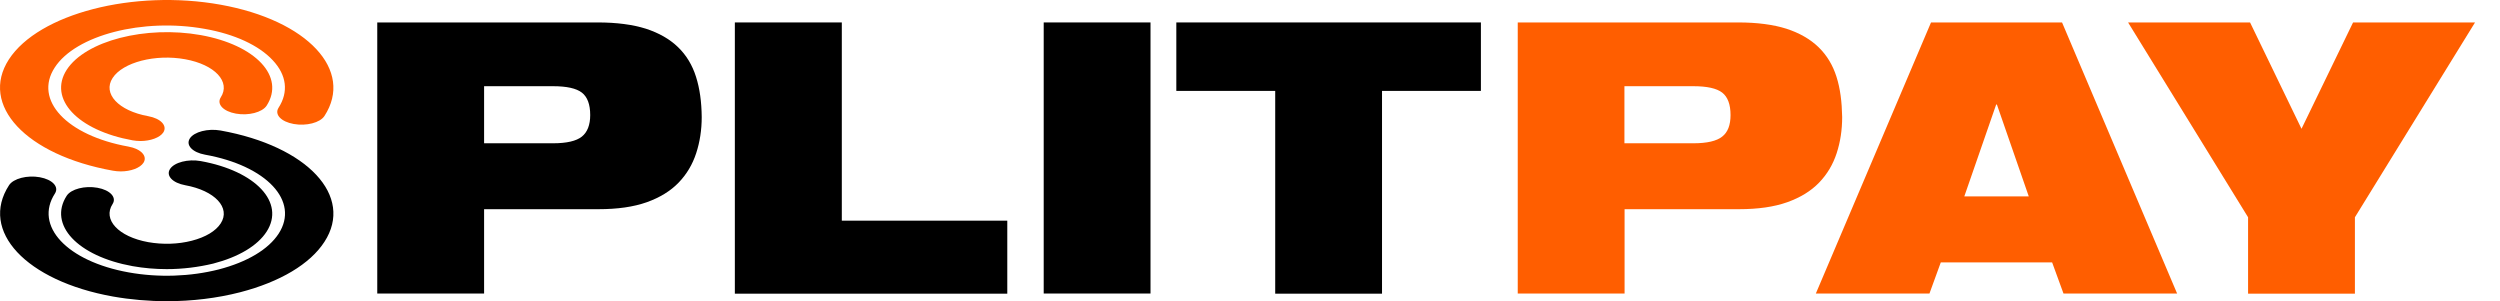
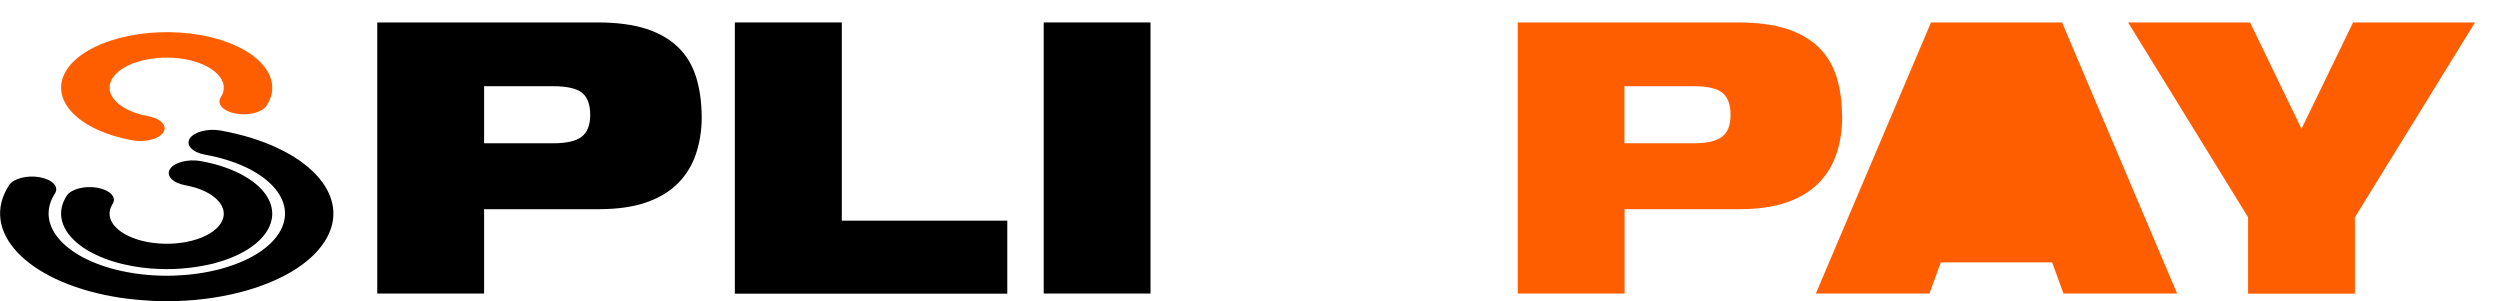
<svg xmlns="http://www.w3.org/2000/svg" width="83" height="10" viewBox="0 0 83 10" fill="none">
  <path d="M23.108 2.551C22.986 2.164 22.789 1.834 22.511 1.566C22.234 1.297 21.876 1.094 21.443 0.953C21.006 0.816 20.474 0.745 19.844 0.745H12.525V9.745H16.072V6.945H19.872C20.503 6.945 21.034 6.869 21.472 6.714C21.909 6.558 22.262 6.341 22.53 6.063C22.798 5.785 22.991 5.46 23.113 5.087C23.235 4.715 23.297 4.314 23.297 3.885C23.292 3.381 23.231 2.937 23.108 2.551ZM19.317 4.536C19.134 4.682 18.814 4.757 18.363 4.757H16.072V2.862H18.363C18.814 2.862 19.134 2.933 19.317 3.074C19.501 3.216 19.595 3.465 19.595 3.819C19.595 4.149 19.501 4.389 19.317 4.536Z" fill="black" />
  <path d="M24.397 9.75H33.442V7.326H27.948V0.745H24.397V9.75Z" fill="black" />
  <path d="M38.197 0.745H34.651V9.745H38.197V0.745Z" fill="black" />
-   <path d="M42.337 9.75H45.883V3.018H49.166V0.745H39.054V3.018H42.337V9.75Z" fill="black" />
  <path d="M60.972 2.551C60.85 2.164 60.652 1.834 60.375 1.566C60.097 1.297 59.74 1.094 59.307 0.953C58.87 0.816 58.338 0.745 57.708 0.745H50.389V9.745H53.936V6.945H57.736C58.367 6.945 58.898 6.869 59.335 6.714C59.773 6.558 60.126 6.341 60.394 6.063C60.662 5.785 60.855 5.46 60.977 5.087C61.099 4.715 61.16 4.314 61.16 3.885C61.151 3.381 61.095 2.937 60.972 2.551ZM57.176 4.536C56.993 4.682 56.673 4.757 56.222 4.757H53.931V2.862H56.222C56.673 2.862 56.993 2.933 57.176 3.074C57.36 3.216 57.454 3.465 57.454 3.819C57.454 4.149 57.365 4.389 57.176 4.536Z" fill="#FF5E00" />
-   <path d="M68.46 0.745H64.11L60.286 9.745H64.058L64.434 8.712H68.131L68.508 9.745H72.28L68.46 0.745ZM65.215 6.52L66.273 3.47H66.297L67.355 6.52H65.215Z" fill="#FF5E00" />
+   <path d="M68.46 0.745H64.11L60.286 9.745H64.058L64.434 8.712H68.131L68.508 9.745H72.28L68.46 0.745ZM65.215 6.52L66.273 3.47H66.297H65.215Z" fill="#FF5E00" />
  <path d="M74.636 9.75H78.183V7.213L82.171 0.745H78.122L76.41 4.276L74.702 0.745H70.652L74.636 7.213V9.75Z" fill="#FF5E00" />
-   <path d="M4.007 5.691C3.922 5.691 3.833 5.681 3.748 5.667C0.86 5.149 -0.687 3.489 0.296 1.971C1.284 0.453 4.435 -0.362 7.323 0.156C10.211 0.675 11.758 2.334 10.771 3.852C10.625 4.074 10.169 4.192 9.75 4.116C9.331 4.041 9.106 3.8 9.247 3.579C9.585 3.055 9.52 2.494 9.054 1.999C8.593 1.504 7.789 1.132 6.796 0.958C4.745 0.59 2.511 1.165 1.815 2.245C1.114 3.324 2.215 4.498 4.261 4.866C4.68 4.941 4.905 5.182 4.764 5.403C4.651 5.578 4.341 5.691 4.007 5.691Z" fill="#FF5E00" />
  <path d="M4.661 4.682C4.576 4.682 4.487 4.673 4.402 4.659C2.572 4.329 1.594 3.282 2.215 2.316C2.841 1.354 4.835 0.84 6.665 1.165C8.494 1.495 9.473 2.542 8.852 3.508C8.706 3.73 8.25 3.848 7.831 3.772C7.412 3.697 7.187 3.456 7.328 3.235C7.666 2.716 7.135 2.146 6.147 1.967C5.159 1.788 4.078 2.066 3.739 2.589C3.4 3.108 3.932 3.678 4.92 3.857C5.338 3.933 5.564 4.173 5.423 4.395C5.31 4.569 4.995 4.682 4.661 4.682Z" fill="#FF5E00" />
  <path d="M5.54 10C4.938 10 4.336 9.948 3.748 9.844C0.86 9.326 -0.687 7.666 0.301 6.148C0.446 5.927 0.903 5.809 1.321 5.884C1.74 5.96 1.966 6.2 1.825 6.422C1.124 7.501 2.224 8.675 4.27 9.043C5.263 9.222 6.326 9.184 7.267 8.944C8.207 8.699 8.913 8.279 9.252 7.756C9.952 6.676 8.852 5.502 6.806 5.135C6.387 5.059 6.161 4.819 6.302 4.597C6.443 4.376 6.904 4.258 7.323 4.333C10.211 4.852 11.759 6.511 10.771 8.029C10.296 8.765 9.299 9.359 7.972 9.703C7.201 9.901 6.373 10 5.54 10Z" fill="black" />
  <path d="M5.536 8.935C5.155 8.935 4.774 8.902 4.402 8.836C2.572 8.506 1.594 7.459 2.215 6.498C2.361 6.276 2.817 6.158 3.236 6.234C3.654 6.309 3.88 6.55 3.739 6.771C3.4 7.29 3.932 7.86 4.92 8.039C5.399 8.124 5.912 8.11 6.368 7.992C6.825 7.874 7.163 7.672 7.328 7.417C7.666 6.898 7.135 6.328 6.147 6.149C5.729 6.073 5.503 5.833 5.644 5.612C5.785 5.39 6.246 5.272 6.665 5.348C8.494 5.678 9.473 6.724 8.852 7.69C8.551 8.157 7.92 8.534 7.079 8.751C6.589 8.869 6.067 8.935 5.536 8.935Z" fill="black" />
</svg>